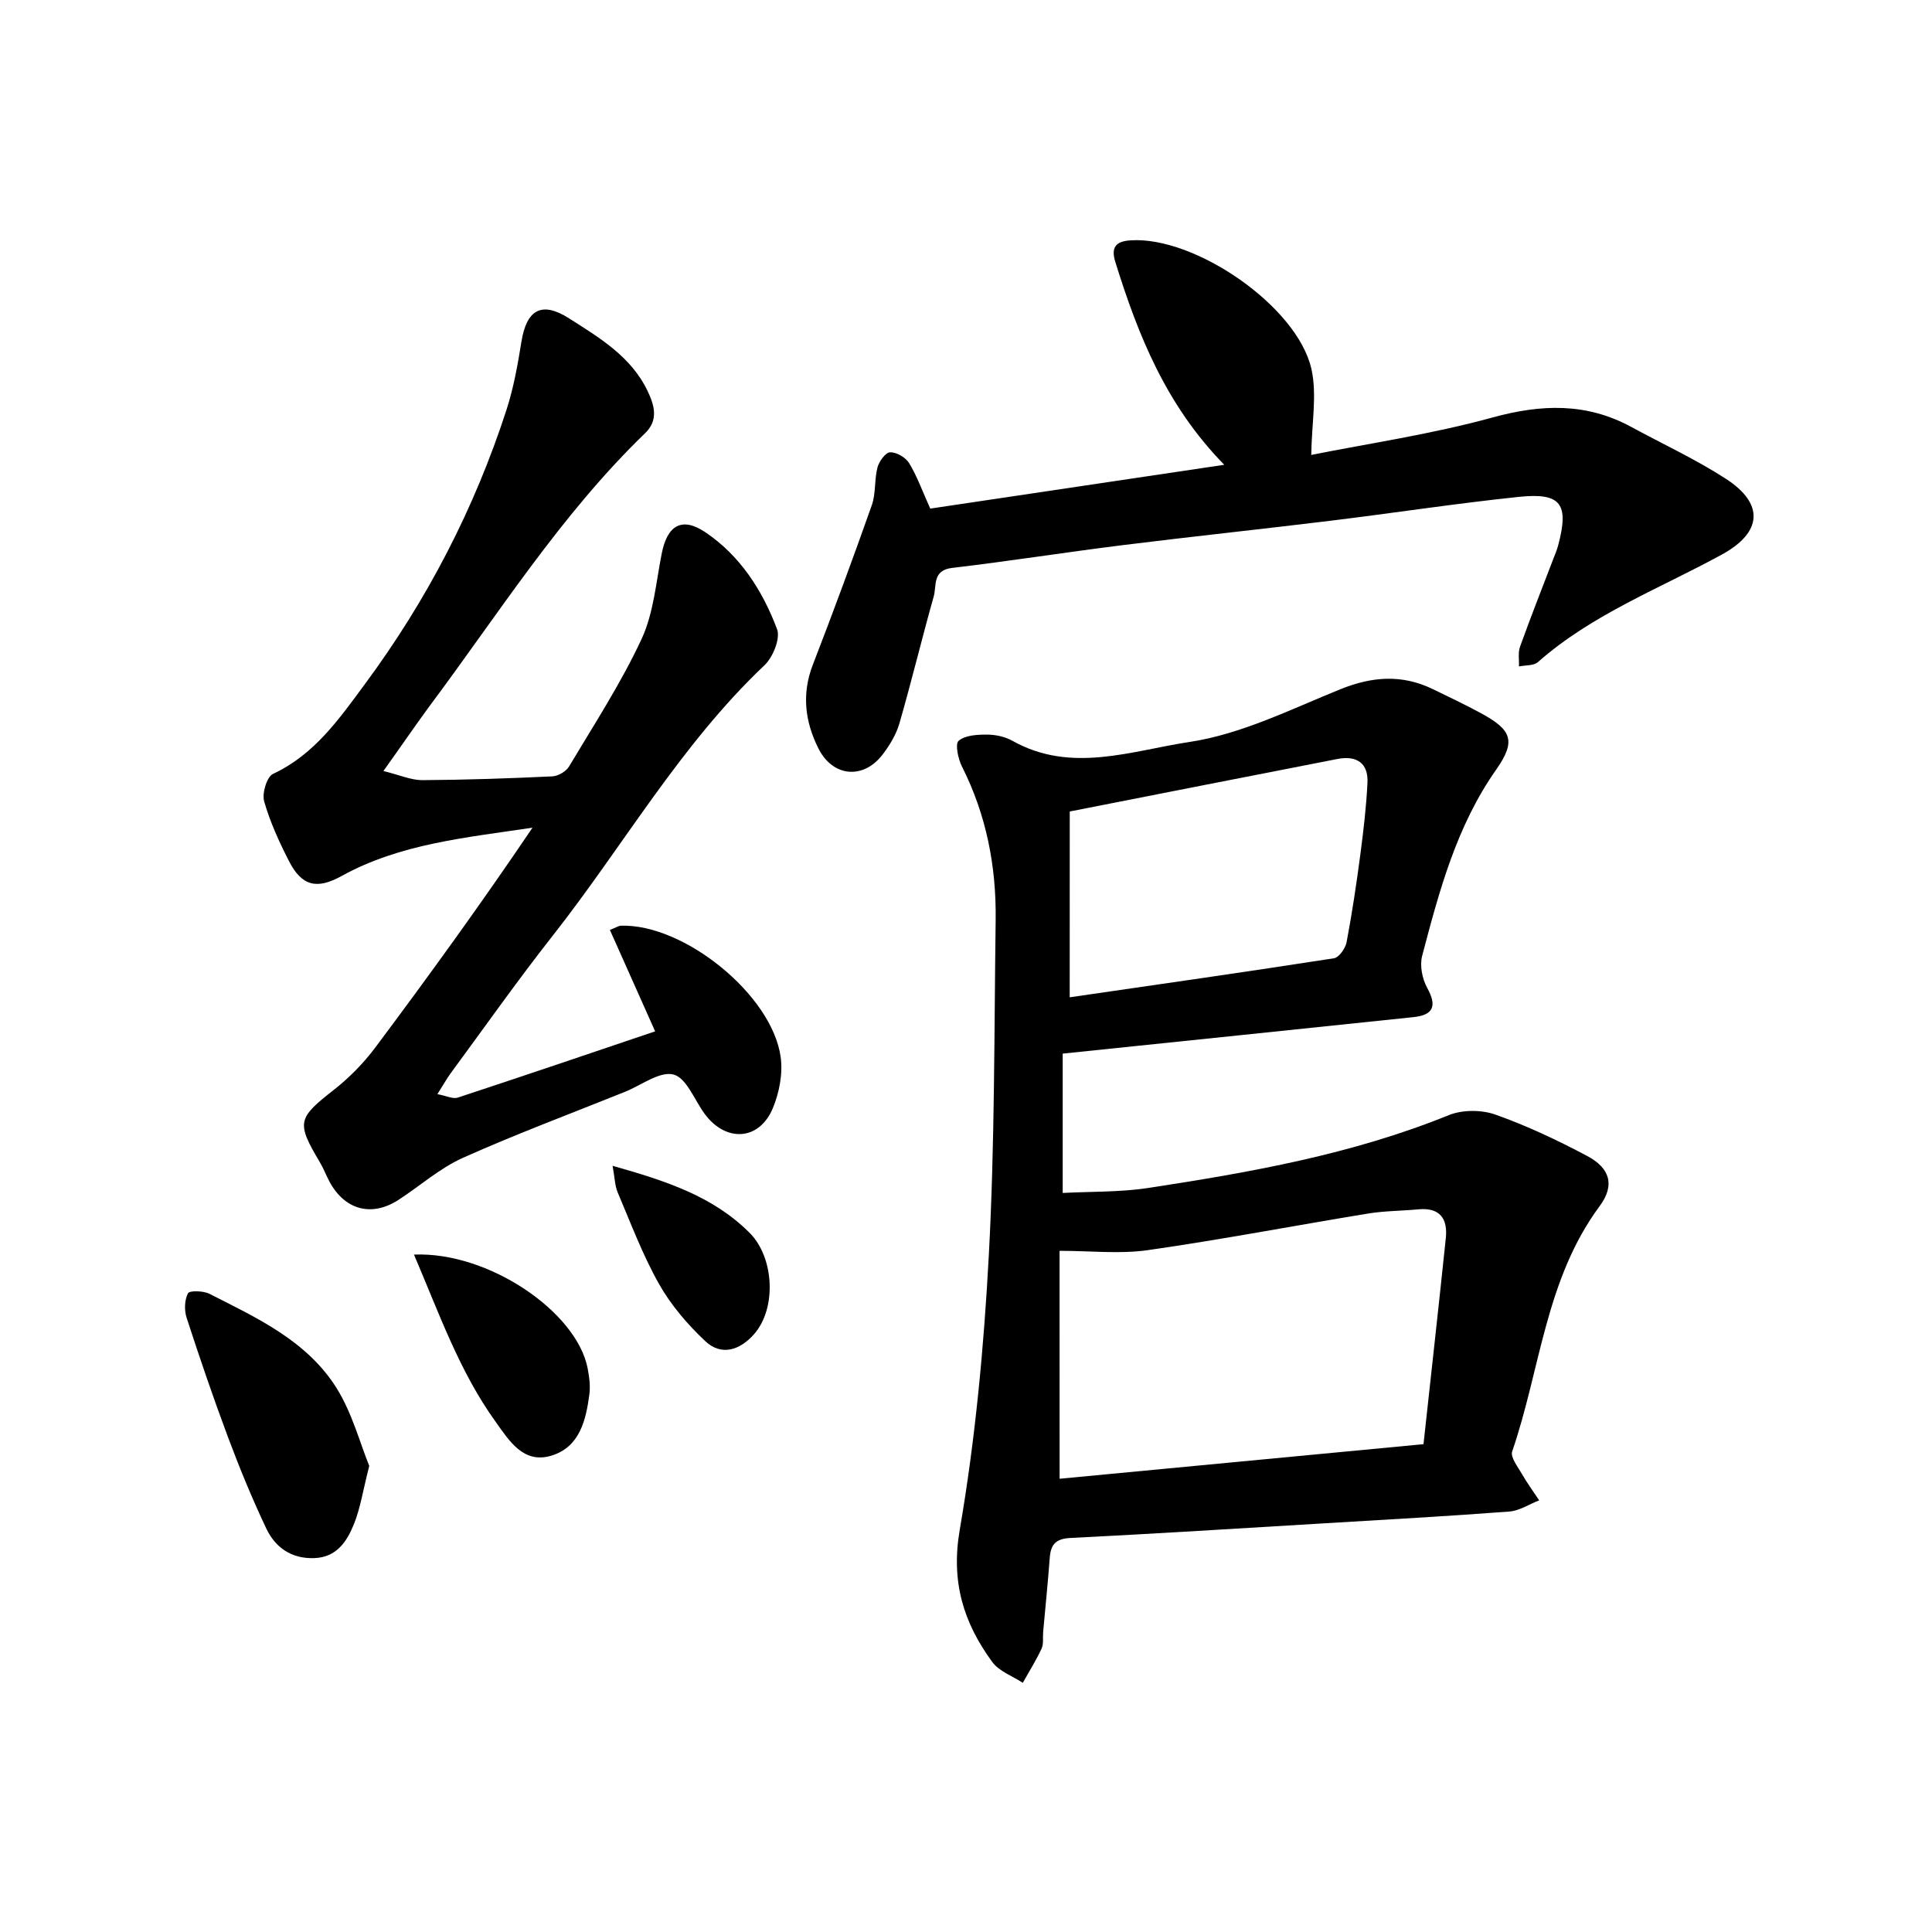
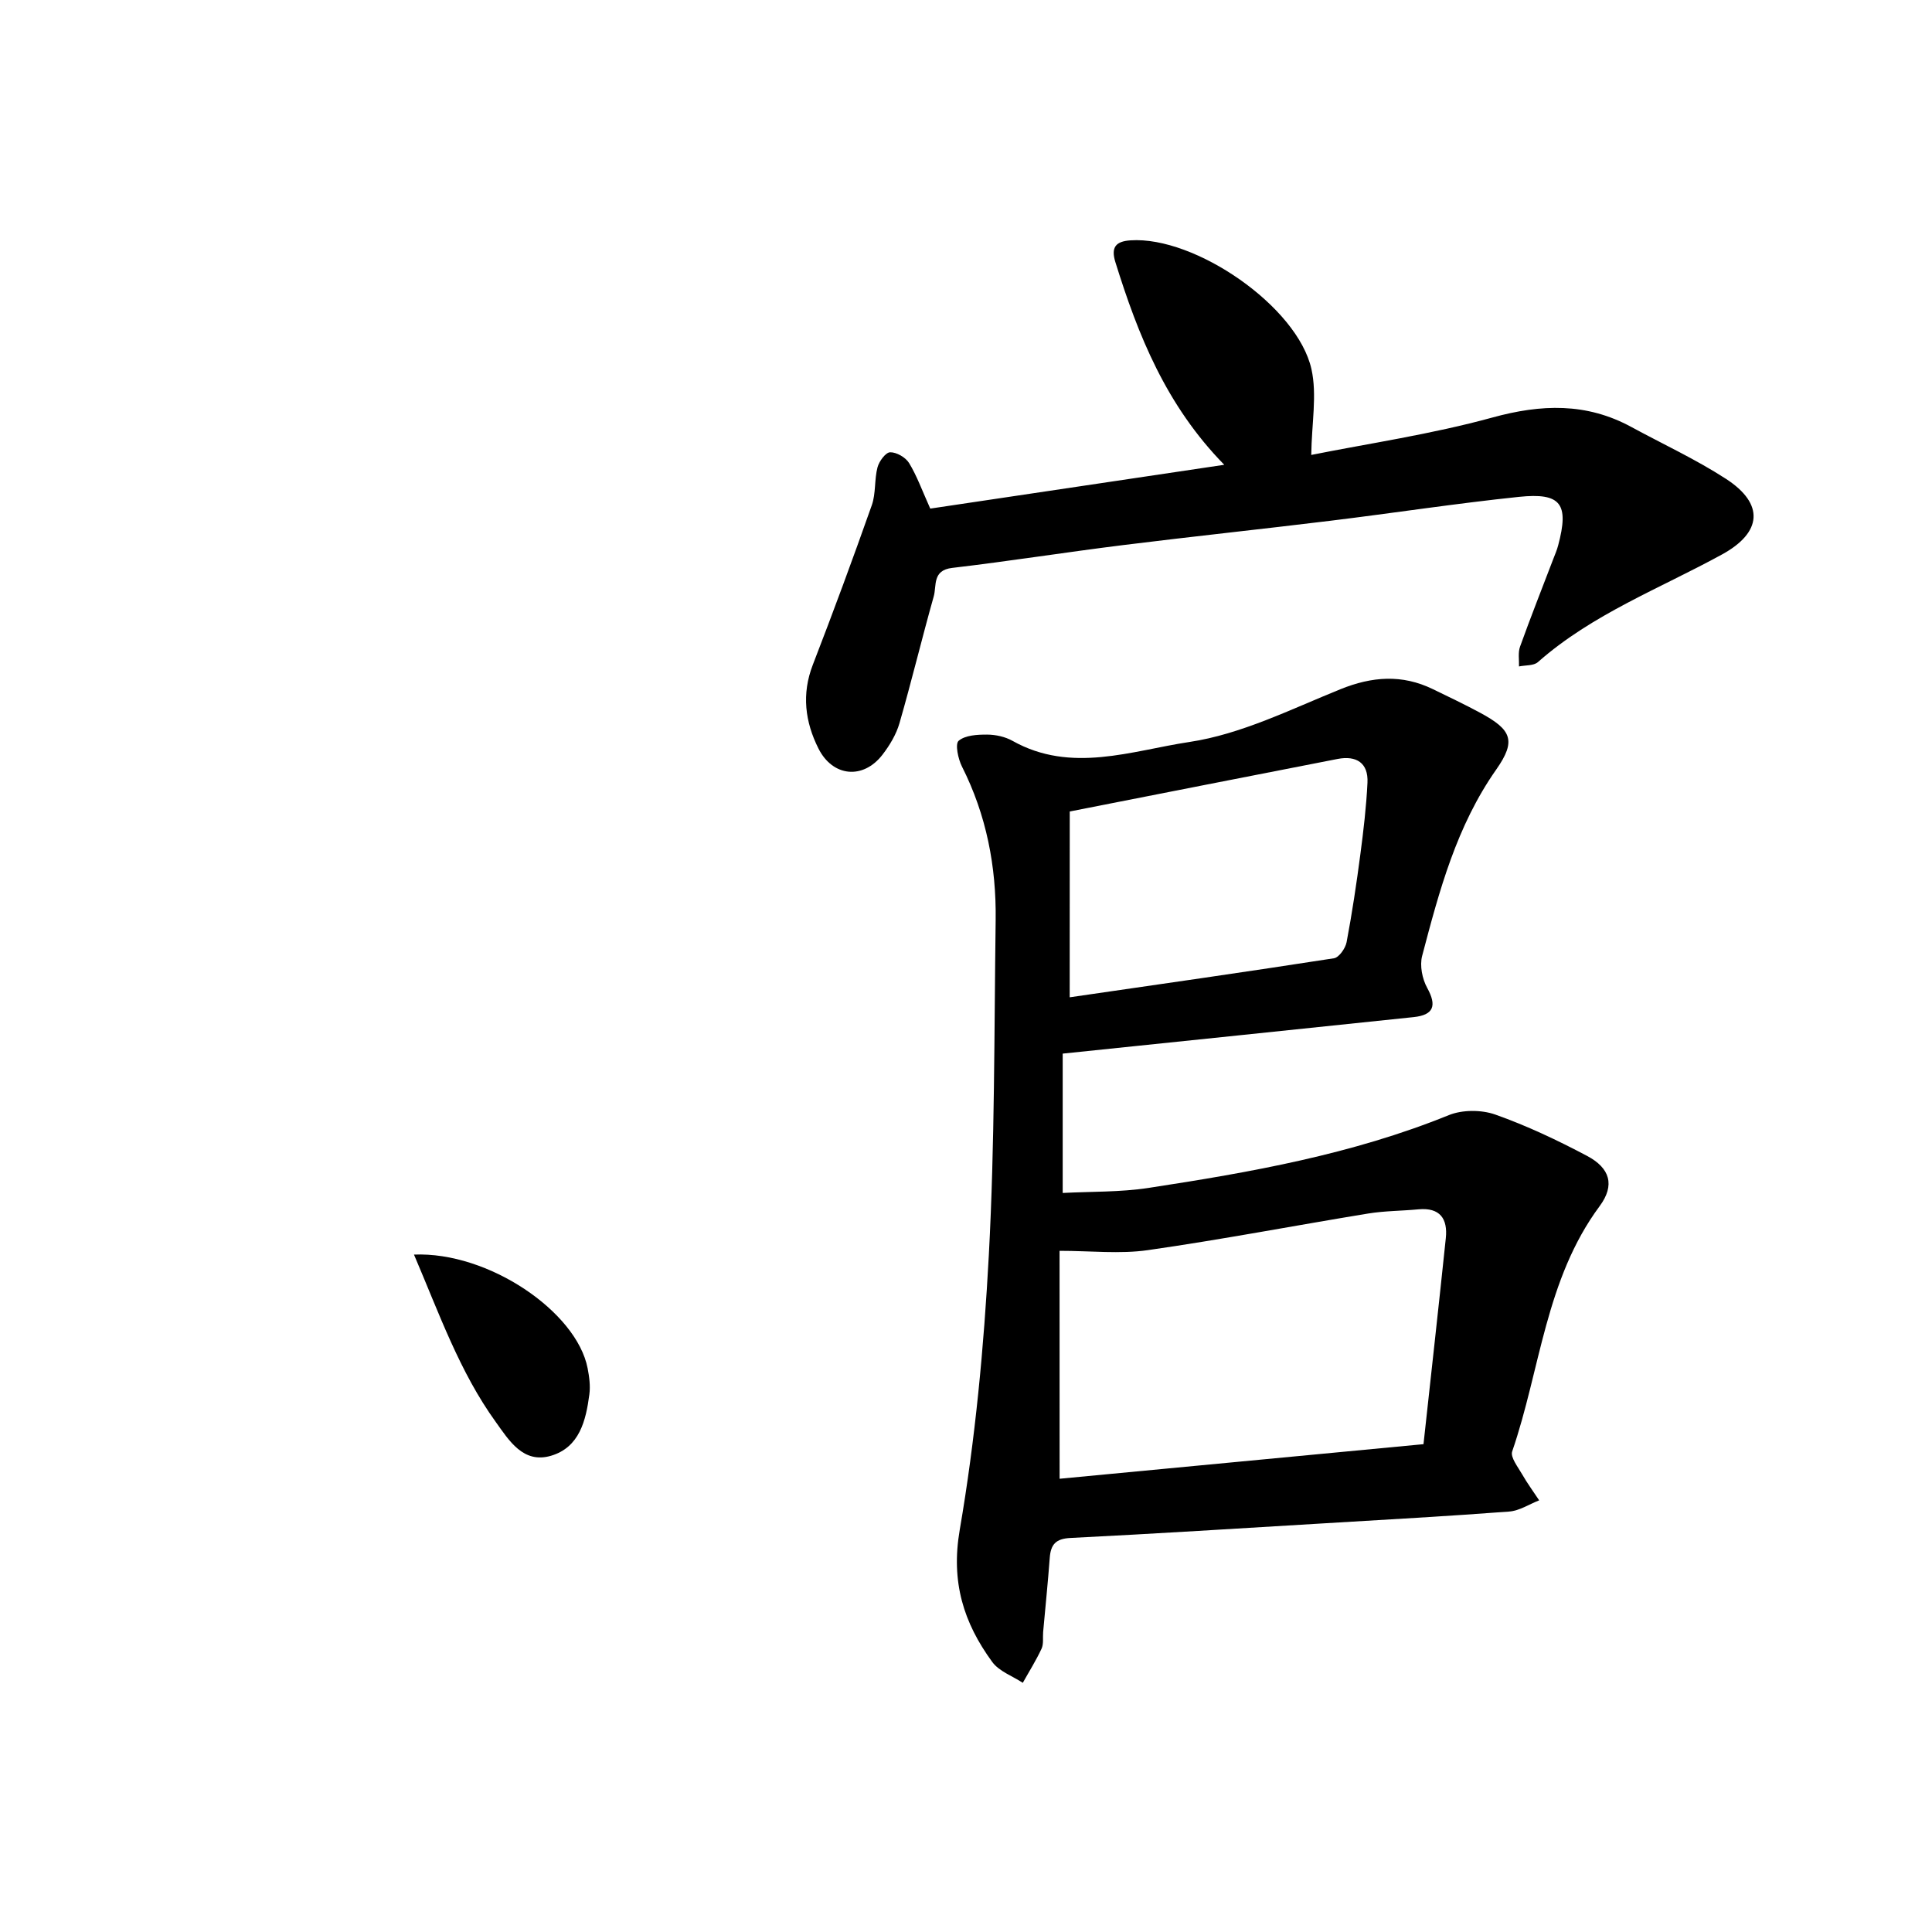
<svg xmlns="http://www.w3.org/2000/svg" enable-background="new 0 0 400 400" viewBox="0 0 400 400">
  <path d="m220.02 218.14v28.85c5.75-.31 11.87-.14 17.81-1.05 21.12-3.23 42.14-6.95 62.12-15.06 2.81-1.14 6.76-1.14 9.64-.12 6.53 2.31 12.87 5.31 19 8.56 4.73 2.51 5.83 6.04 2.59 10.41-11.22 15.14-12.26 33.8-18.1 50.78-.41 1.2 1.19 3.2 2.05 4.71 1.07 1.87 2.35 3.61 3.54 5.41-2.06.8-4.09 2.16-6.2 2.32-12.71.96-25.45 1.67-38.18 2.43-17.56 1.05-35.11 2.16-52.68 3.04-3.03.15-4.06 1.35-4.27 4.1-.38 5.13-.91 10.25-1.37 15.38-.1 1.16.13 2.46-.33 3.45-1.13 2.43-2.57 4.71-3.88 7.06-2.14-1.41-4.9-2.37-6.32-4.31-5.93-8.11-8.6-16.54-6.74-27.35 3.23-18.78 5.01-37.91 6.03-56.96 1.23-23.05 1.1-46.18 1.41-69.28.15-11.1-1.91-21.76-6.97-31.79-.81-1.6-1.46-4.7-.69-5.35 1.37-1.16 3.88-1.29 5.9-1.28 1.77.01 3.73.44 5.26 1.3 12.14 6.82 24.69 2.02 36.61.23 10.73-1.61 21-6.77 31.26-10.92 6.57-2.66 12.77-3.12 19.15-.02 3.28 1.59 6.58 3.16 9.79 4.89 6.47 3.49 7.55 5.74 3.34 11.74-8.24 11.72-11.81 25.14-15.35 38.6-.53 2.01.02 4.76 1.05 6.63 2.01 3.65 1.37 5.6-2.8 6.04-23.91 2.51-47.82 4.98-72.67 7.56zm-.64 88.02c25.08-2.38 49.98-4.75 75.34-7.16 1.56-14.3 3.14-28.47 4.62-42.65.42-4.02-1.2-6.39-5.68-5.97-3.47.33-6.98.31-10.41.87-15.21 2.49-30.36 5.4-45.61 7.58-5.79.83-11.8.14-18.27.14.01 15.5.01 30.89.01 47.19zm2.09-99.68c18.39-2.67 36.57-5.26 54.71-8.08 1.05-.16 2.38-2.07 2.62-3.34 1.14-6.03 2.05-12.11 2.85-18.2.65-4.92 1.23-9.86 1.47-14.81.2-4.12-2.32-5.66-6.17-4.92-18.31 3.56-36.62 7.18-55.47 10.88-.01 11.87-.01 24.44-.01 38.47z" />
-   <path d="m79.38 159.63c3.42.84 5.74 1.9 8.07 1.89 8.96-.05 17.93-.36 26.88-.78 1.22-.06 2.87-1.01 3.48-2.04 5.19-8.69 10.75-17.23 15.01-26.37 2.52-5.41 3-11.81 4.2-17.81 1.15-5.76 4.17-7.58 8.99-4.34 7.24 4.86 11.87 12.1 14.87 20.08.73 1.95-.85 5.81-2.61 7.48-17.42 16.49-29.19 37.36-43.84 55.99-7.29 9.27-14.09 18.92-21.08 28.42-.85 1.16-1.56 2.43-2.79 4.38 1.89.35 3.21 1.05 4.21.72 13.49-4.44 26.94-9.01 40.87-13.72-3.24-7.26-6.29-14.09-9.37-21 1.35-.53 1.8-.85 2.25-.87 13.04-.46 31.34 14.29 33.11 27.2.47 3.41-.28 7.35-1.62 10.57-2.81 6.75-9.74 7.13-14.12 1.18-2.11-2.87-3.78-7.46-6.45-8.14-2.86-.73-6.66 2.22-10.04 3.58-11.21 4.51-22.55 8.74-33.57 13.67-4.77 2.14-8.85 5.79-13.29 8.68-5.57 3.62-11.13 2.14-14.31-3.73-.71-1.31-1.22-2.73-1.99-4.01-4.93-8.28-4.63-9.13 2.84-14.99 3.22-2.52 6.19-5.54 8.64-8.82 11.12-14.87 22.01-29.92 32.53-45.49-13.73 2.07-27.35 3.28-39.55 10.02-5.07 2.8-8.21 2.11-10.86-3.08-2.04-3.98-3.93-8.11-5.15-12.39-.47-1.66.55-5.08 1.83-5.68 8.58-4.01 13.68-11.36 19.01-18.57 12.85-17.36 22.68-36.29 29.34-56.83 1.47-4.54 2.32-9.32 3.08-14.05 1.07-6.68 4.18-8.5 9.9-4.85 6.27 4 12.81 7.88 16.23 15.03 1.43 2.99 2.28 6.03-.51 8.72-17.44 16.85-30.3 37.32-44.69 56.58-3 4.09-5.87 8.29-9.5 13.37z" />
  <path d="m192.6 105.3c20.28-3.02 40.35-6.01 60.87-9.07-12.07-12.33-17.84-26.85-22.54-41.95-.96-3.08.06-4.32 3.14-4.52 13.32-.89 34.55 13.66 37.45 26.66 1.19 5.34.05 11.2-.04 17.77 11.78-2.36 24.84-4.27 37.48-7.74 10.14-2.79 19.48-3.11 28.79 1.95 6.55 3.56 13.36 6.7 19.59 10.74 8.04 5.21 7.45 11.12-.79 15.64-12.91 7.08-26.88 12.36-38.14 22.3-.88.78-2.59.62-3.92.9.05-1.37-.23-2.87.22-4.1 2.19-6.09 4.57-12.11 6.88-18.15.36-.93.76-1.85 1.01-2.81 2.29-8.59.62-10.96-8.12-10.05-13.02 1.36-25.97 3.35-38.97 4.94-14.31 1.75-28.64 3.26-42.94 5.04-11.83 1.47-23.61 3.34-35.44 4.73-4.14.49-3.18 3.67-3.81 5.9-2.46 8.72-4.58 17.54-7.09 26.24-.67 2.33-2.03 4.59-3.52 6.53-3.99 5.18-10.29 4.62-13.26-1.28-2.77-5.51-3.51-11.27-1.17-17.32 4.24-10.96 8.31-21.98 12.22-33.06.86-2.44.51-5.3 1.18-7.84.33-1.25 1.69-3.09 2.61-3.11 1.33-.03 3.2 1.05 3.92 2.22 1.62 2.65 2.69 5.66 4.39 9.44z" />
-   <path d="m76.45 303.5c-1.32 5.16-1.85 8.81-3.2 12.12-1.44 3.53-3.55 6.8-8.17 6.97-4.74.17-8.08-2.18-9.96-6.15-2.9-6.12-5.48-12.4-7.86-18.74-3.08-8.22-5.91-16.54-8.63-24.89-.5-1.55-.43-3.67.29-5.05.31-.6 3.18-.53 4.44.11 9.89 5.02 20.24 9.76 26.35 19.56 3.21 5.16 4.81 11.33 6.74 16.07z" />
  <path d="m85.71 259.75c15.39-.65 33.67 11.82 35.95 23.53.34 1.77.6 3.66.36 5.42-.71 5.4-2.03 10.95-7.94 12.7-5.75 1.7-8.69-3.17-11.42-6.97-7.51-10.4-11.7-22.41-16.95-34.68z" />
-   <path d="m126.83 241.37c11.11 3.14 20.82 6.31 28.39 13.9 5.06 5.07 5.63 15.61.88 20.98-2.88 3.26-6.72 4.58-10.07 1.43-3.68-3.46-7.12-7.47-9.59-11.85-3.4-6.02-5.84-12.58-8.56-18.96-.59-1.42-.6-3.07-1.05-5.5z" />
</svg>